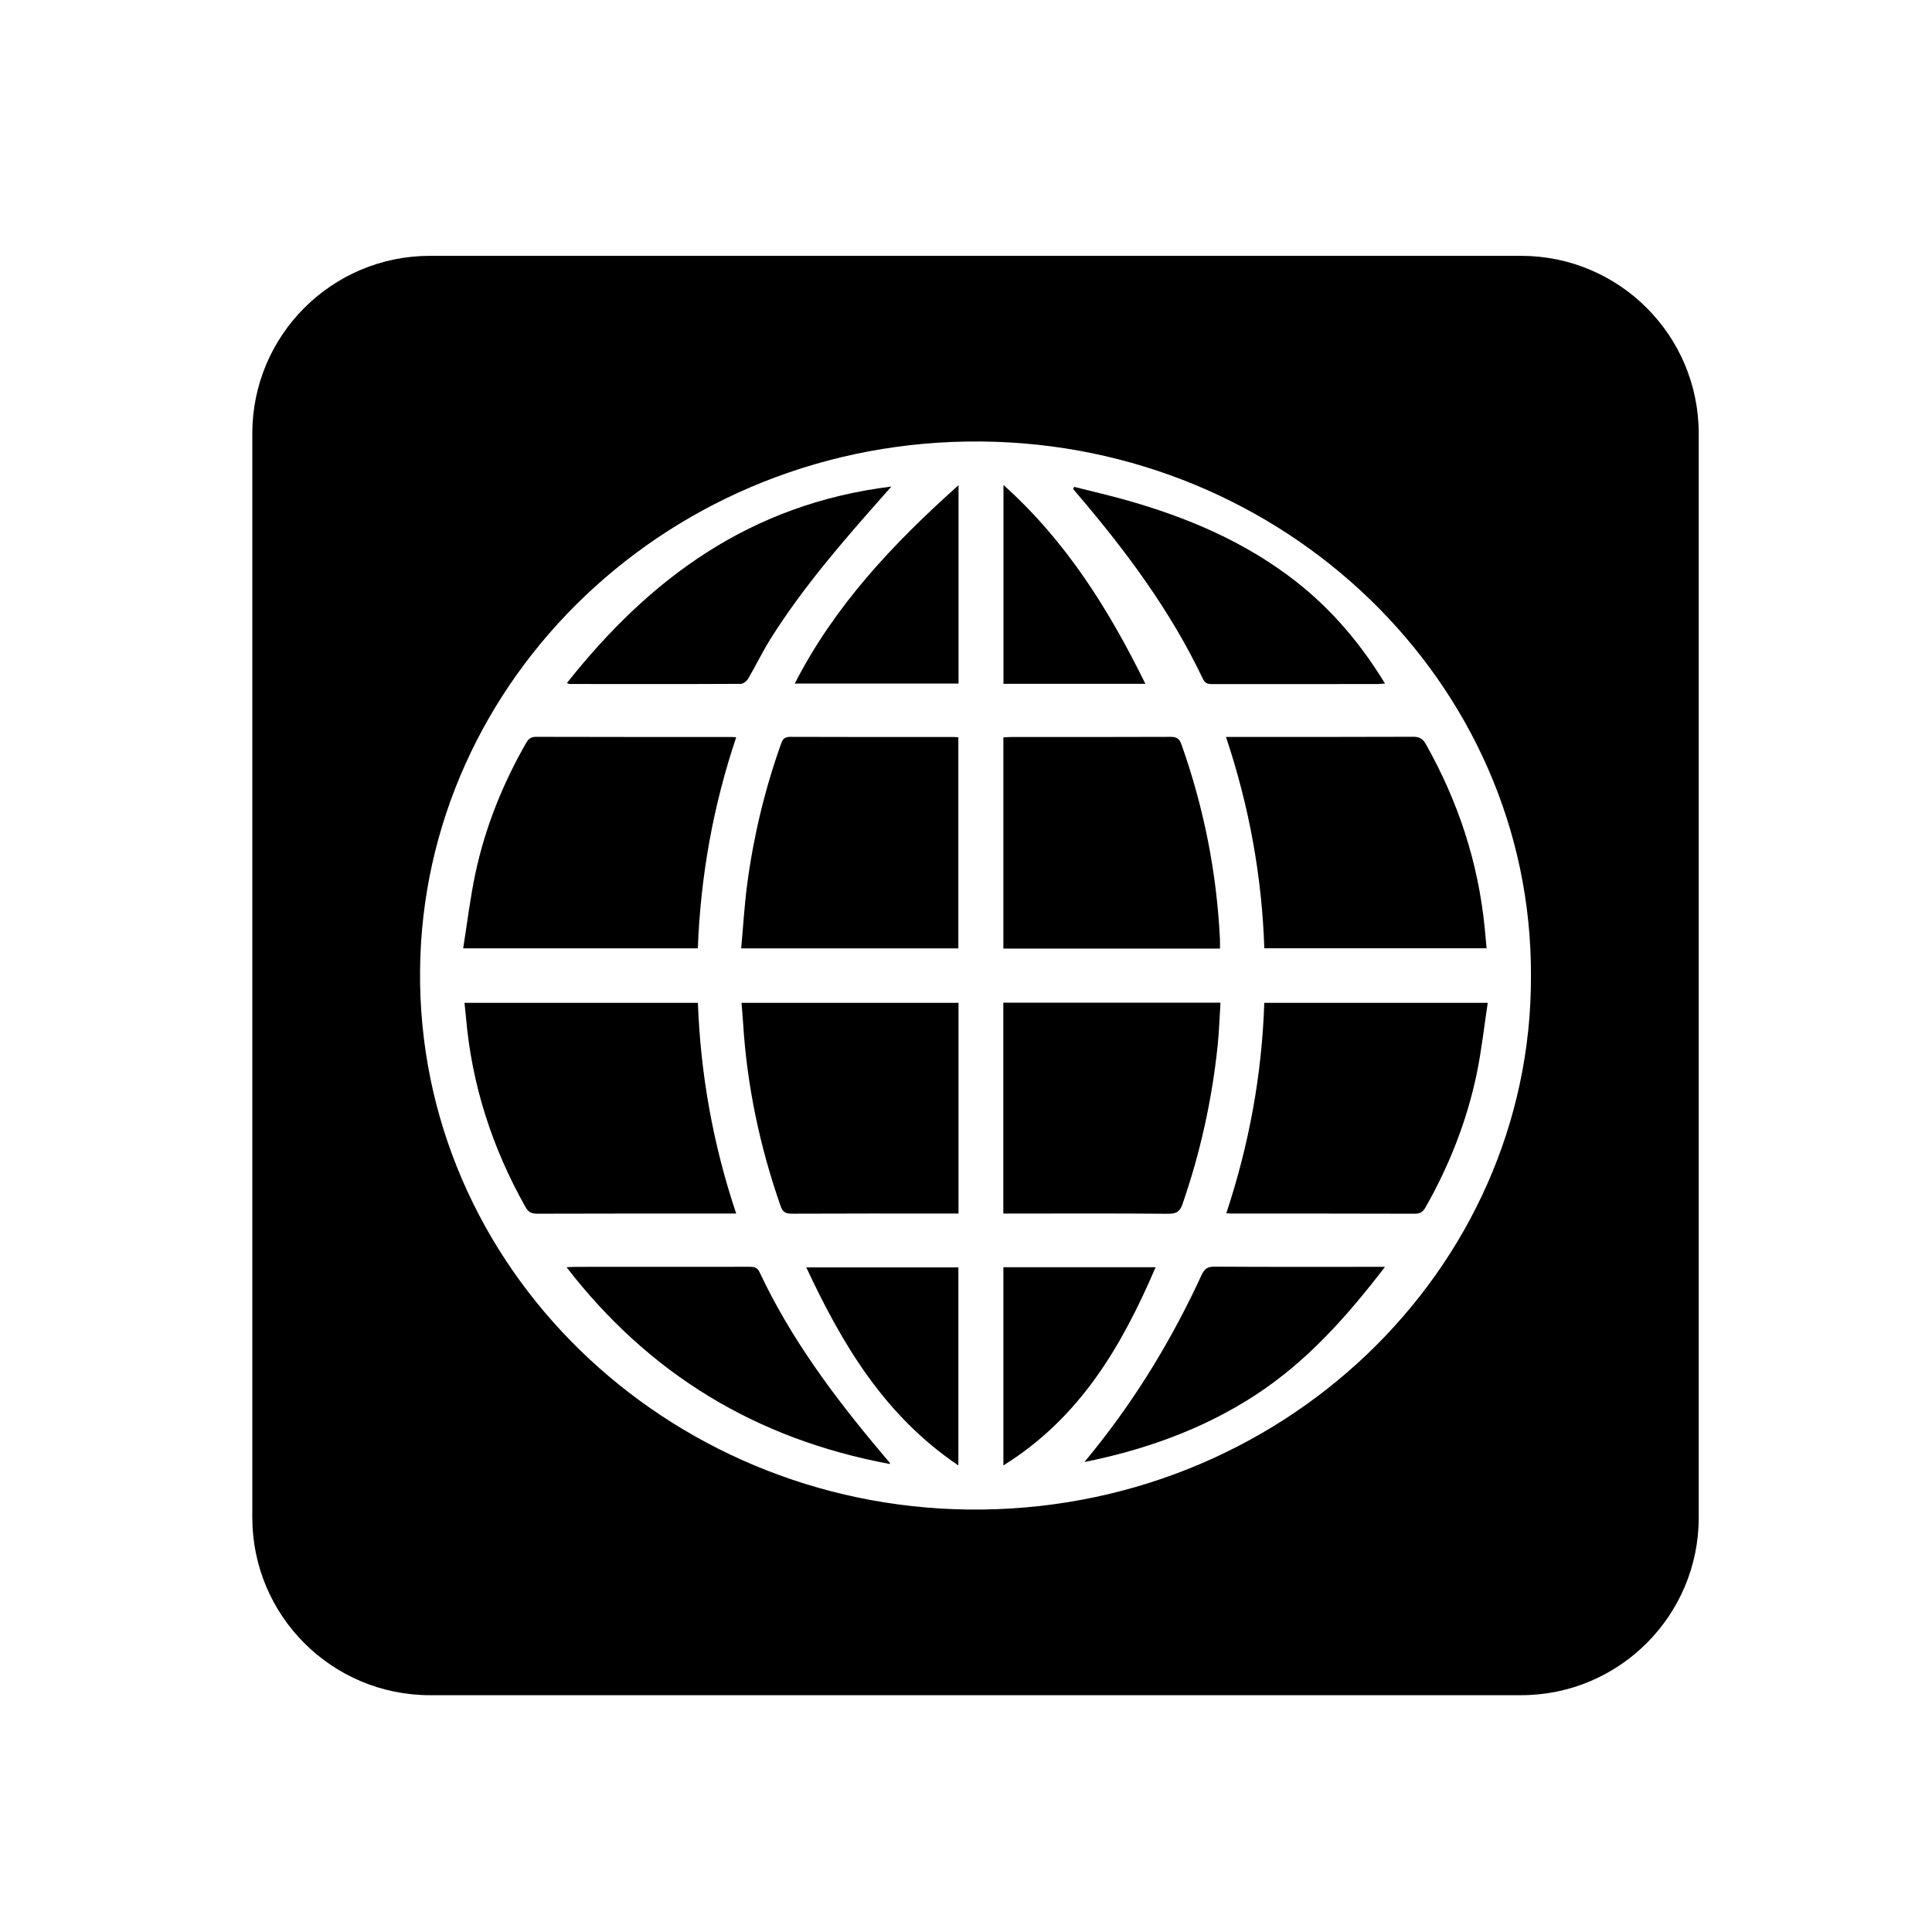
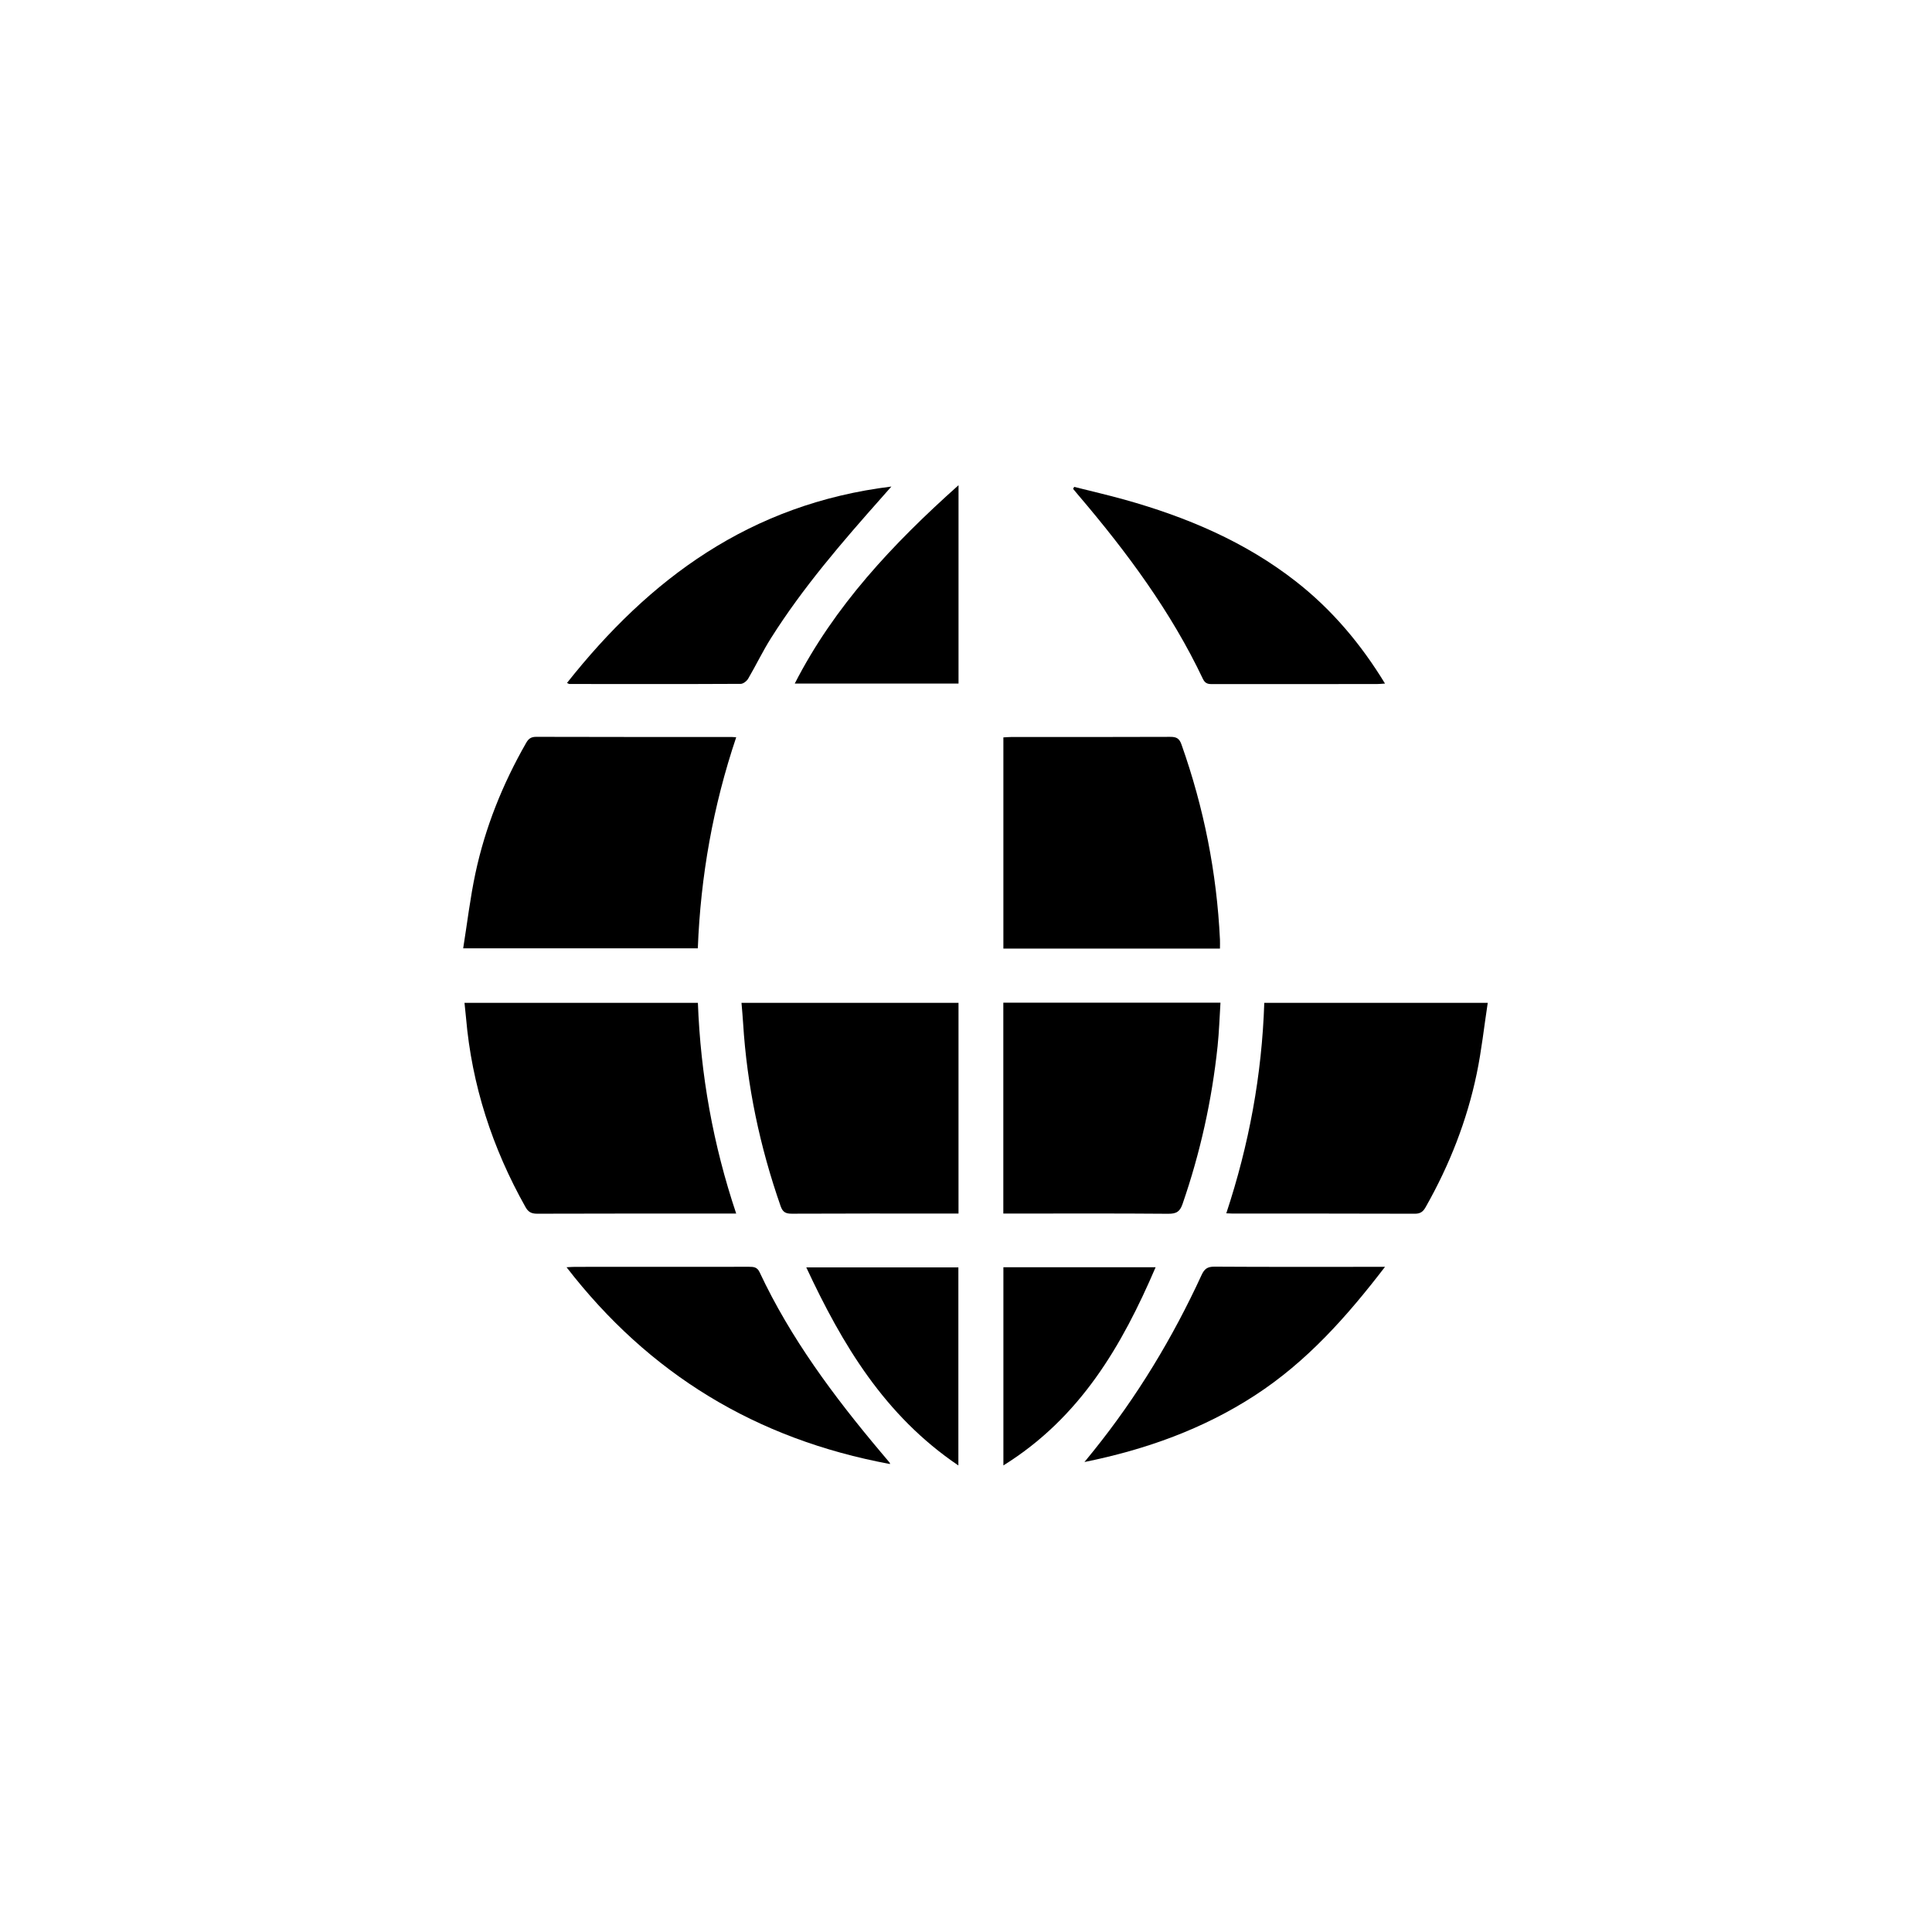
<svg xmlns="http://www.w3.org/2000/svg" fill="#000000" width="800px" height="800px" version="1.1" viewBox="144 144 512 512">
  <g>
    <path d="m340.93 415.11c1.02 16.617 4.438 32.77 9.945 48.531 0.543 1.562 1.316 2.012 2.977 2 13.961-0.066 27.926-0.039 41.887-0.039h2.277v-55.844h-57.512c0.16 1.914 0.32 3.633 0.426 5.352z" />
    <path d="m397.98 532.36v-52.492h-40.309c9.535 20.414 20.684 39.227 40.309 52.492z" />
    <path d="m377.39 528.8c-12.449-14.793-23.914-30.203-32.086-47.648-0.625-1.344-1.535-1.441-2.781-1.438-15.371 0.02-30.746 0.016-46.125 0.016-0.598 0-1.203 0.051-2.258 0.102 21.816 28.238 50.176 45.57 85.742 52.156-0.074-0.238-0.082-0.324-0.125-0.379-0.789-0.938-1.582-1.871-2.367-2.809z" />
    <path d="m398.02 325.15v-52.566c-17.496 15.625-32.91 32.059-43.402 52.566h43.402z" />
    <path d="m340.3 325.23c0.68-0.004 1.613-0.754 1.984-1.395 2.07-3.535 3.84-7.246 6.027-10.711 8.484-13.453 18.906-25.508 29.492-37.438 0.691-0.777 1.375-1.559 2.422-2.746-37.504 4.609-64.172 24.512-85.965 52.043 0.359 0.168 0.488 0.281 0.621 0.281 15.141 0.016 30.281 0.043 45.418-0.035z" />
    <path d="m339.1 465.61c-6.125-18.258-9.438-36.789-10.152-55.848h-61.852c0.152 1.457 0.297 2.715 0.406 3.981 1.531 17.793 6.941 34.461 15.758 50.145 0.719 1.285 1.531 1.762 3.09 1.758 16.867-0.059 33.73-0.039 50.594-0.039 0.625 0.004 1.246 0.004 2.156 0.004z" />
-     <path d="m340.42 395.33h57.551v-55.941c-0.523-0.031-0.902-0.074-1.281-0.074-14.426-0.004-28.848 0.02-43.273-0.039-1.5-0.004-1.984 0.594-2.414 1.805-4.309 12.051-7.273 24.41-8.961 37.031-0.754 5.644-1.086 11.348-1.621 17.219z" />
-     <path d="m409.93 272.52v52.703h37.613c-9.621-19.539-20.879-37.68-37.613-52.703z" />
    <path d="m339.1 339.39c-0.609-0.039-0.922-0.082-1.234-0.082-17.254-0.004-34.508 0.016-51.762-0.039-1.406-0.004-2.062 0.527-2.684 1.629-6.223 10.879-10.832 22.359-13.426 34.512-1.391 6.519-2.168 13.16-3.246 19.902h62.18c0.738-19.148 4.051-37.734 10.172-55.922z" />
    <path d="m467.3 392.97c-0.848-17.699-4.258-34.926-10.203-51.695-0.562-1.586-1.324-2.012-2.977-2-14.047 0.059-28.086 0.035-42.133 0.039-0.68 0-1.359 0.066-2.082 0.102v55.969h57.395c0-0.938 0.035-1.672 0-2.414z" />
    <path d="m441.97 276.4c-4.402-1.223-8.867-2.254-13.305-3.371-0.09 0.176-0.18 0.359-0.273 0.535 0.48 0.574 0.957 1.152 1.441 1.727 12.832 15.062 24.52 30.848 32.961 48.648 0.672 1.41 1.602 1.355 2.781 1.355 14.418-0.012 28.844-0.004 43.262-0.016 0.656 0 1.305-0.07 2.207-0.125-6.383-10.469-14.008-19.547-23.59-27.043-13.457-10.527-28.973-17.102-45.484-21.711z" />
-     <path d="m468.9 339.3c6.141 18.363 9.516 36.875 10.16 56.008h58.906c-0.18-1.945-0.332-3.727-0.516-5.508-1.707-17.215-7.004-33.363-15.562-48.559-0.816-1.445-1.676-1.996-3.41-1.988-15.684 0.07-31.363 0.039-47.047 0.039-0.746 0.008-1.496 0.008-2.531 0.008z" />
    <path d="m453.61 465.66c2.191 0.02 3.094-0.605 3.777-2.59 4.707-13.609 7.785-27.539 9.285-41.789 0.402-3.789 0.516-7.613 0.766-11.562h-57.547v55.887h2.785c13.652-0.004 27.293-0.059 40.934 0.055z" />
-     <path d="m547.1 211.8h-289.15c-26.008 0-47.086 21.078-47.086 47.086v287.27c0 26 21.078 47.086 47.086 47.086h289.15c26 0 47.082-21.086 47.082-47.086l-0.004-287.27c0-26.008-21.078-47.086-47.078-47.086zm-146.53 332.24c-80-0.961-146.01-64.145-145.25-142.96 0.746-77.289 66.715-140.83 148.74-140.08 80.297 0.73 145.95 63.816 145.66 141.61 0.277 78-66.492 142.41-149.15 141.43z" />
    <path d="m468.98 465.54c0.816 0.031 1.281 0.07 1.742 0.07 16.082 0.004 32.164-0.02 48.238 0.039 1.527 0.004 2.207-0.609 2.856-1.758 6.332-11.164 10.957-22.957 13.543-35.422 1.266-6.098 1.93-12.309 2.906-18.703h-59.219c-0.625 19.113-4.047 37.594-10.066 55.773z" />
    <path d="m409.91 479.83v52.523c20.395-12.699 31.422-31.738 40.34-52.523h-40.34z" />
    <path d="m465.82 479.68c-1.914-0.016-2.664 0.648-3.406 2.246-7.637 16.59-17.051 32.188-28.613 46.562-0.801 0.992-1.602 1.977-2.41 2.961 16.258-3.293 31.465-8.742 45.188-17.664 13.816-8.984 24.395-20.938 34.465-34.059h-2.625c-14.191 0.004-28.395 0.043-42.598-0.047z" />
  </g>
</svg>